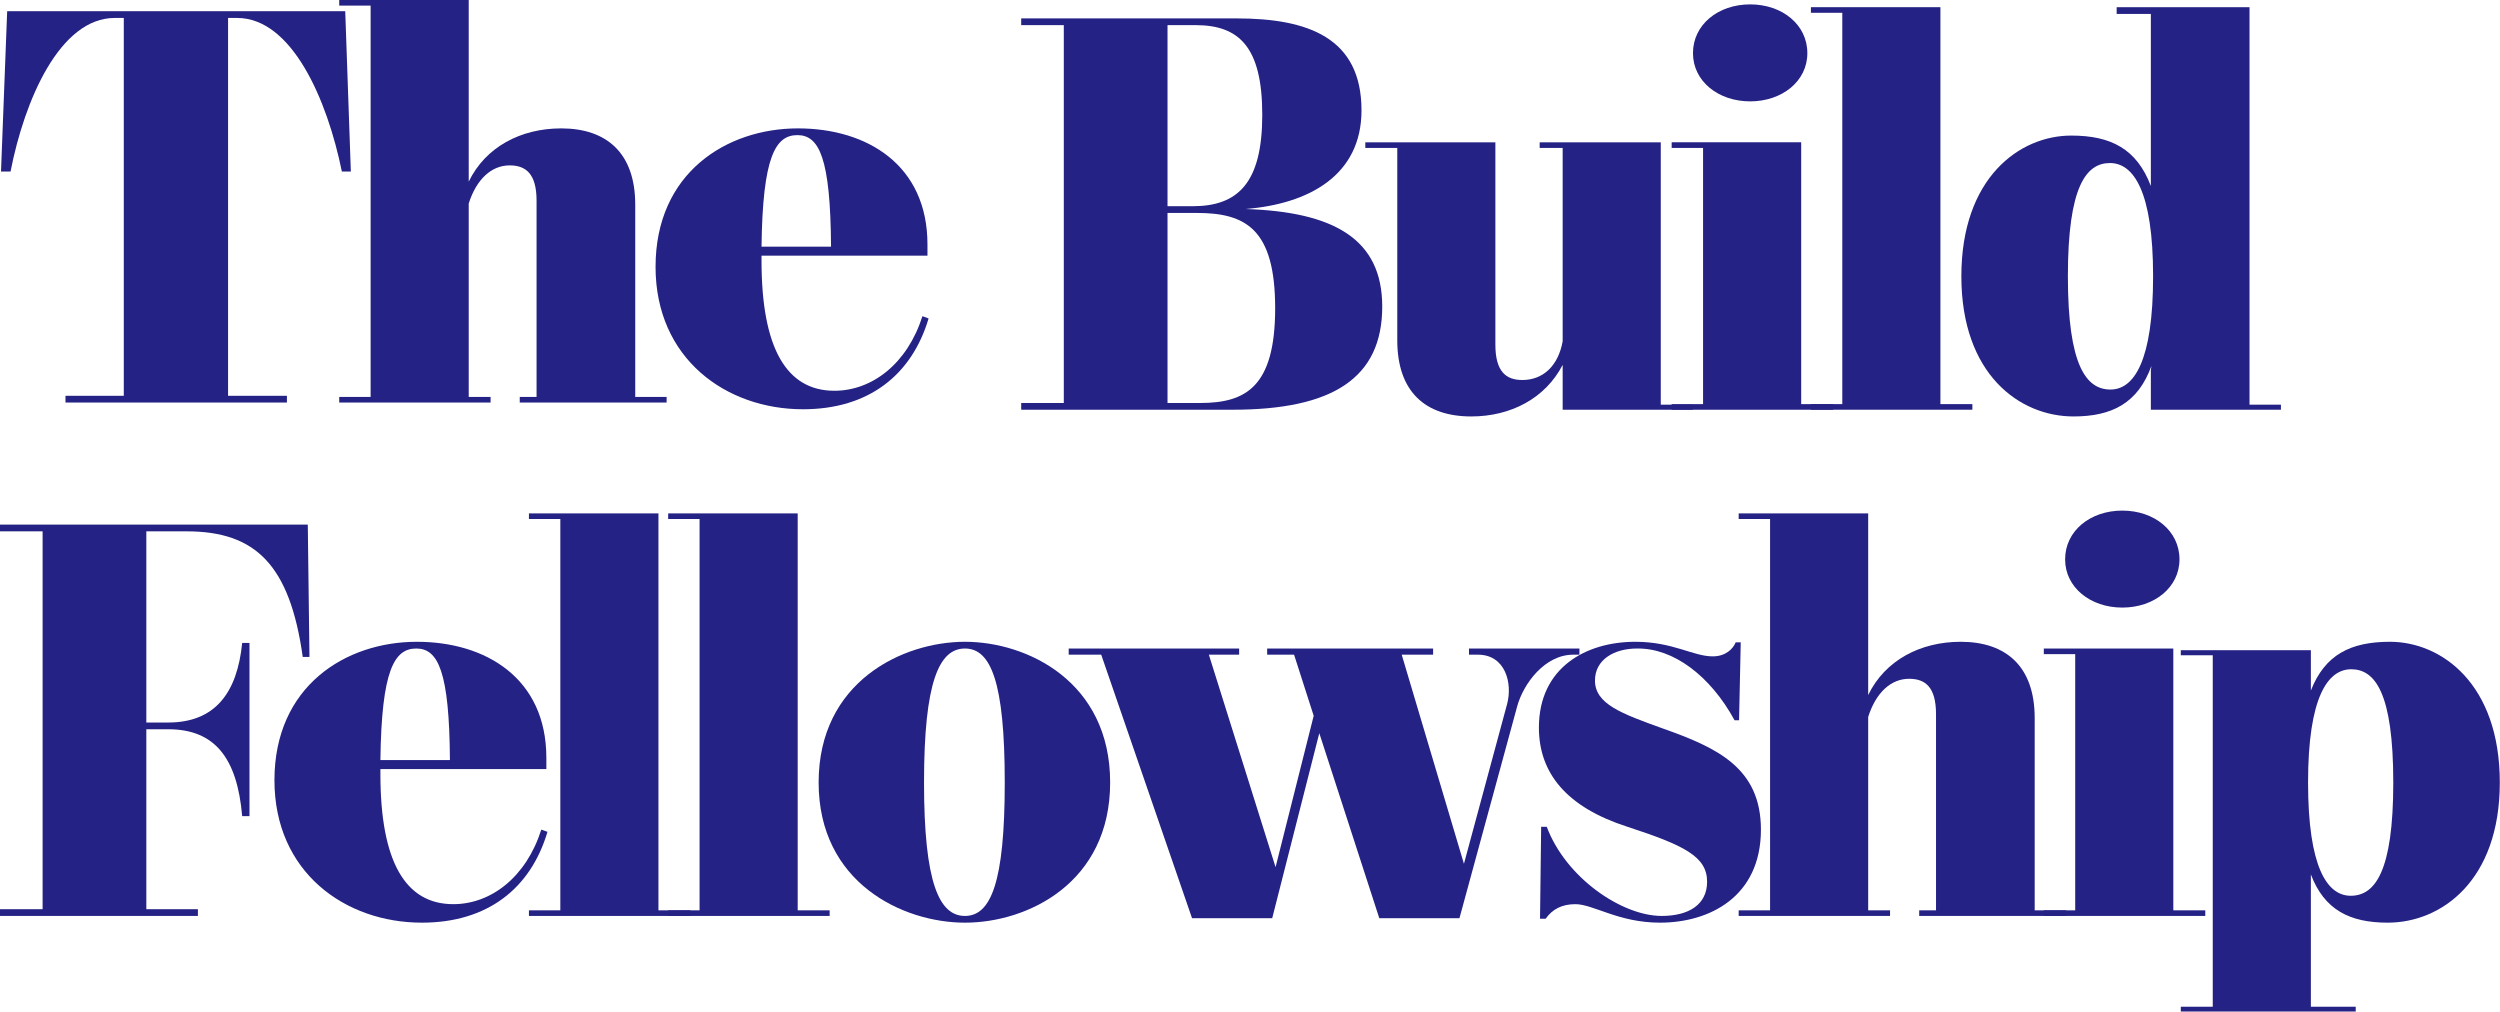
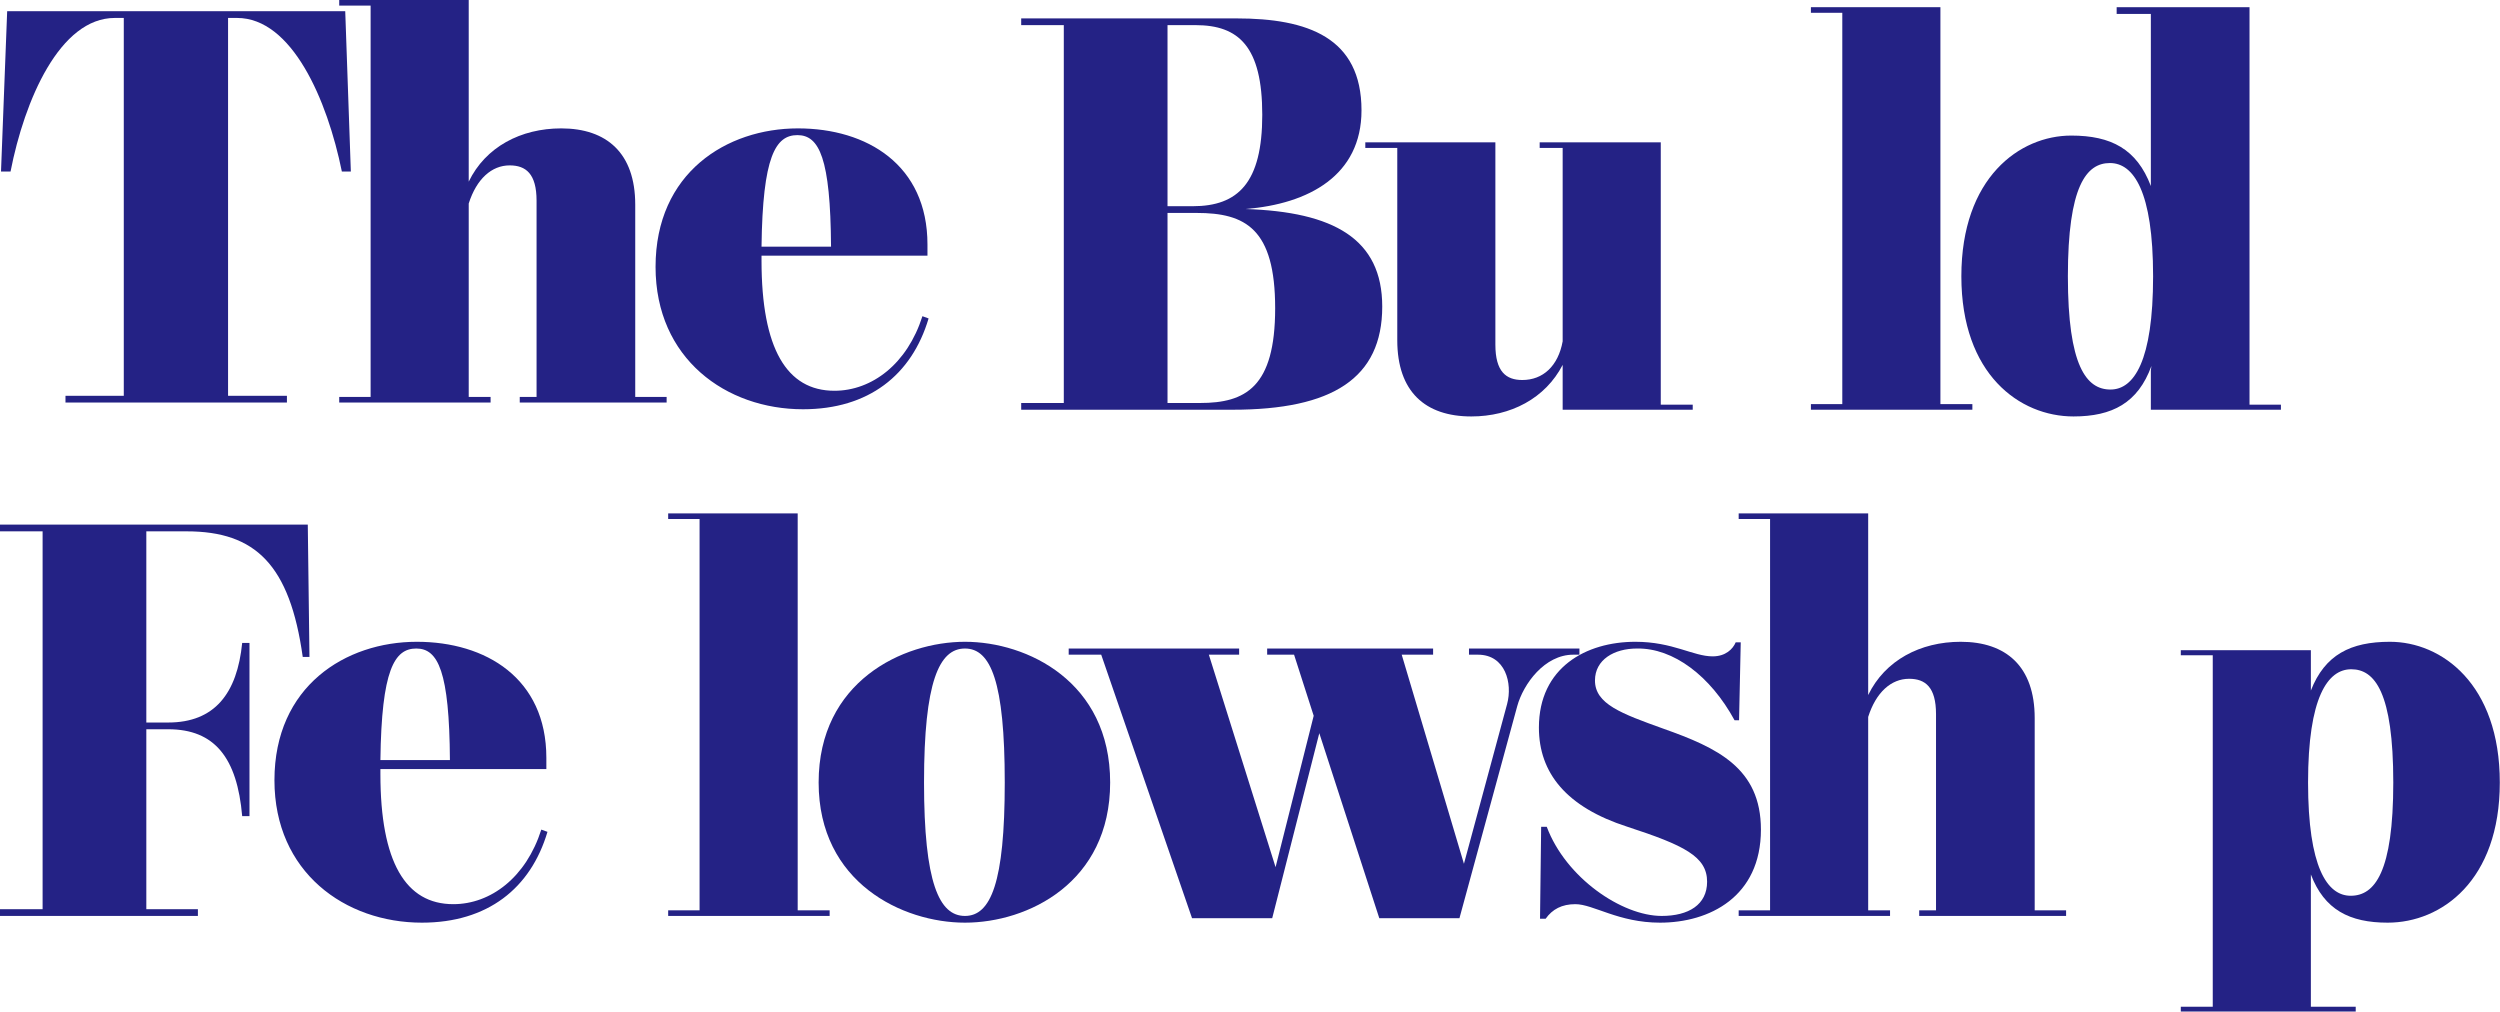
<svg xmlns="http://www.w3.org/2000/svg" width="519" height="210" viewBox="0 0 519 210" fill="none">
  <g clip-path="url(#clip0_1040_6421)">
    <path d="M258.555 43.392C276.827 43.974 286.953 49.561 286.953 63.643C286.953 78.541 276.595 85.059 255.878 85.059H212V83.662H220.845V5.217H212V3.82H256.692C271.474 3.82 282.647 7.777 282.647 22.908C282.647 36.409 271.706 42.345 258.555 43.392ZM248.196 5.217H242.377V42.81H247.614C257.041 42.81 262.046 37.922 262.046 23.839C262.046 9.64 257.158 5.217 248.196 5.217ZM249.127 83.662C258.555 83.662 264.723 80.403 264.723 63.993C264.723 47.466 258.555 44.207 248.429 44.207H242.377V83.662H249.127Z" fill="#242285" />
    <path d="M344.776 84.011H351.41V85.059H324.408V75.748C320.8 82.731 313.584 86.455 305.437 86.455C295.893 86.455 290.074 81.334 290.074 70.627V30.706H283.439V29.542H310.441V71.558C310.441 77.144 312.653 78.89 316.028 78.89C320.334 78.89 323.477 75.981 324.408 70.859V30.706H319.636V29.542H344.776V84.011Z" fill="#242285" />
-     <path d="M363.333 21.045C356.699 21.045 351.462 16.855 351.462 11.036C351.462 5.1 356.699 0.91 363.333 0.91C369.967 0.91 375.205 5.1 375.205 11.036C375.205 16.855 369.967 21.045 363.333 21.045ZM373.924 83.894H380.558V85.058H347.039V83.894H353.556V30.705H347.039V29.541H373.924V83.894Z" fill="#242285" />
    <path d="M402.83 83.894H409.464V85.058H375.945V83.894H382.462V2.656H375.945V1.492H402.83V83.894Z" fill="#242285" />
    <path d="M467.001 84.011H473.519V85.058H446.517V76.911L446.634 75.98C443.84 83.662 438.487 86.455 430.456 86.455C419.283 86.455 407.178 77.726 407.178 57.358C407.178 36.874 419.283 28.145 429.99 28.145C438.254 28.145 443.608 30.938 446.517 38.62V2.889H439.418V1.492H467.001V84.011ZM438.137 80.868C443.026 80.868 446.983 74.933 446.983 57.358C446.983 39.667 442.909 33.848 438.021 33.848C433.133 33.848 429.292 38.62 429.292 57.358C429.292 75.98 433.133 80.868 438.137 80.868Z" fill="#242285" />
    <path d="M63.896 108.91L64.245 136.378H62.849C60.172 117.29 53.072 110.307 38.757 110.307H30.377V149.995H34.916C44.576 149.995 49.231 143.943 50.279 133.468H51.792V169.432H50.279C49.231 157.327 44.576 151.392 34.916 151.392H30.377V188.752H41.084V190.149H0V188.752H8.845V110.307H0V108.91H63.896Z" fill="#242285" />
    <path d="M112.375 172.225L113.656 172.691C110.164 184.446 101.202 191.545 87.585 191.545C71.64 191.545 56.975 181.071 56.975 161.983C56.975 142.43 71.756 133.235 86.537 133.235C100.853 133.235 113.423 140.801 113.423 157.328V159.655H78.972V160.703C78.972 178.976 84.209 187.705 94.102 187.705C101.9 187.705 109.233 182.118 112.375 172.225ZM86.421 134.632C81.882 134.632 79.205 139.055 78.972 157.793H93.404C93.288 139.404 90.96 134.632 86.421 134.632Z" fill="#242285" />
-     <path d="M136.693 188.984H143.327V190.148H109.807V188.984H116.325V107.746H109.807V106.582H136.693V188.984Z" fill="#242285" />
    <path d="M165.599 188.984H172.233V190.148H138.713V188.984H145.231V107.746H138.713V106.582H165.599V188.984Z" fill="#242285" />
    <path d="M200.324 191.545C187.405 191.545 169.947 183.282 169.947 162.449C169.947 141.499 187.405 133.235 200.324 133.235C213.243 133.235 230.468 141.499 230.468 162.449C230.468 183.282 213.359 191.545 200.324 191.545ZM200.324 190.149C205.678 190.149 208.587 183.282 208.587 162.449C208.587 141.499 205.678 134.632 200.324 134.632C194.97 134.632 191.828 141.499 191.828 162.449C191.828 183.282 194.97 190.149 200.324 190.149Z" fill="#242285" />
    <path d="M304.962 134.632H327.89V135.912H326.61C320.674 135.912 316.251 141.964 314.971 146.62L302.983 190.614H286.34L273.886 152.206L264.11 190.614H247.466L228.611 135.912H221.861V134.632H257.243V135.912H250.958L264.808 180.023L272.722 148.598L268.649 135.912H263.062V134.632H297.513V135.912H290.995L303.914 179.325L312.876 146.154C314.04 141.848 312.527 135.912 306.824 135.912H304.962V134.632Z" fill="#242285" />
    <path d="M344.617 191.545C336.004 191.545 330.767 187.705 327.043 187.705C324.249 187.705 322.271 188.752 320.874 190.731H319.71L319.943 171.643H321.107C325.064 182.234 336.703 190.149 344.966 190.149C350.553 190.149 354.394 187.821 354.394 183.049C354.394 177.812 349.622 175.484 337.867 171.643C325.18 167.57 319.477 160.47 319.477 151.043C319.477 138.589 329.254 133.235 339.496 133.235C347.294 133.235 351.484 136.261 355.557 136.261C358.234 136.261 359.747 134.748 360.329 133.352H361.377L361.028 149.53H360.097C355.092 140.335 347.41 134.516 339.845 134.632C335.073 134.632 331.116 136.96 331.116 141.266C331.116 146.154 336.586 148.133 345.315 151.275C356.489 155.233 365.567 159.422 365.567 172.225C365.567 186.192 354.859 191.545 344.617 191.545Z" fill="#242285" />
    <path d="M422.402 188.984H428.92V190.148H398.426V188.984H401.918V148.249C401.918 142.662 399.706 140.916 396.331 140.916C392.607 140.916 389.464 143.71 387.835 148.831V188.984H392.374V190.148H360.949V188.984H367.467V107.746H360.949V106.582H387.835V144.292C391.327 137.076 398.659 133.235 407.039 133.235C416.466 133.235 422.402 138.356 422.402 149.063V188.984Z" fill="#242285" />
-     <path d="M440.589 126.135C433.955 126.135 428.718 121.945 428.718 116.126C428.718 110.19 433.955 106 440.589 106C447.223 106 452.461 110.19 452.461 116.126C452.461 121.945 447.223 126.135 440.589 126.135ZM451.181 188.984H457.815V190.148H424.295V188.984H430.813V135.795H424.295V134.631H451.181V188.984Z" fill="#242285" />
    <path d="M496.147 133.235C506.855 133.235 518.959 141.964 518.959 162.449C518.959 182.816 506.855 191.545 495.681 191.545C487.767 191.545 482.53 188.868 479.736 181.536V209.003H489.047V210.167H452.734V209.003H459.368V136.029H452.734V134.981H479.736V143.361C482.646 135.912 488 133.235 496.147 133.235ZM488 185.959C493.004 185.959 496.845 181.071 496.845 162.449C496.845 143.71 493.004 138.938 488.116 138.938C483.228 138.938 479.154 144.758 479.154 162.449C479.154 180.023 483.111 185.959 488 185.959Z" fill="#242285" />
    <path d="M49.208 3.725H47.346V82.17H59.566V83.567H13.594V82.17H25.698V3.725H23.836C12.43 3.725 5.097 20.717 2.188 35.615H0.209L1.489 2.328H71.671L72.835 35.615H70.972C67.946 20.717 60.614 3.725 49.208 3.725Z" fill="#242285" />
    <path d="M131.875 82.402H138.392V83.566H107.899V82.402H111.39V41.667C111.39 36.08 109.179 34.334 105.804 34.334C102.079 34.334 98.937 37.128 97.307 42.249V82.402H101.847V83.566H70.422V82.402H76.94V1.164H70.422V0H97.307V37.709C100.799 30.494 108.132 26.653 116.511 26.653C125.939 26.653 131.875 31.774 131.875 42.481V82.402Z" fill="#242285" />
    <path d="M191.495 65.643L192.775 66.109C189.283 77.864 180.322 84.963 166.704 84.963C150.759 84.963 136.094 74.489 136.094 55.401C136.094 35.848 150.876 26.653 165.657 26.653C179.973 26.653 192.542 34.218 192.542 50.745V53.073H158.092V54.121C158.092 72.394 163.329 81.123 173.222 81.123C181.02 81.123 188.352 75.536 191.495 65.643ZM165.54 28.05C161.001 28.05 158.324 32.473 158.092 51.211H172.524C172.407 32.822 170.08 28.05 165.54 28.05Z" fill="#242285" />
  </g>
  <defs>
    <clipPath id="clip0_1040_6421">
      <rect width="519" height="210" fill="white" />
    </clipPath>
  </defs>
</svg>